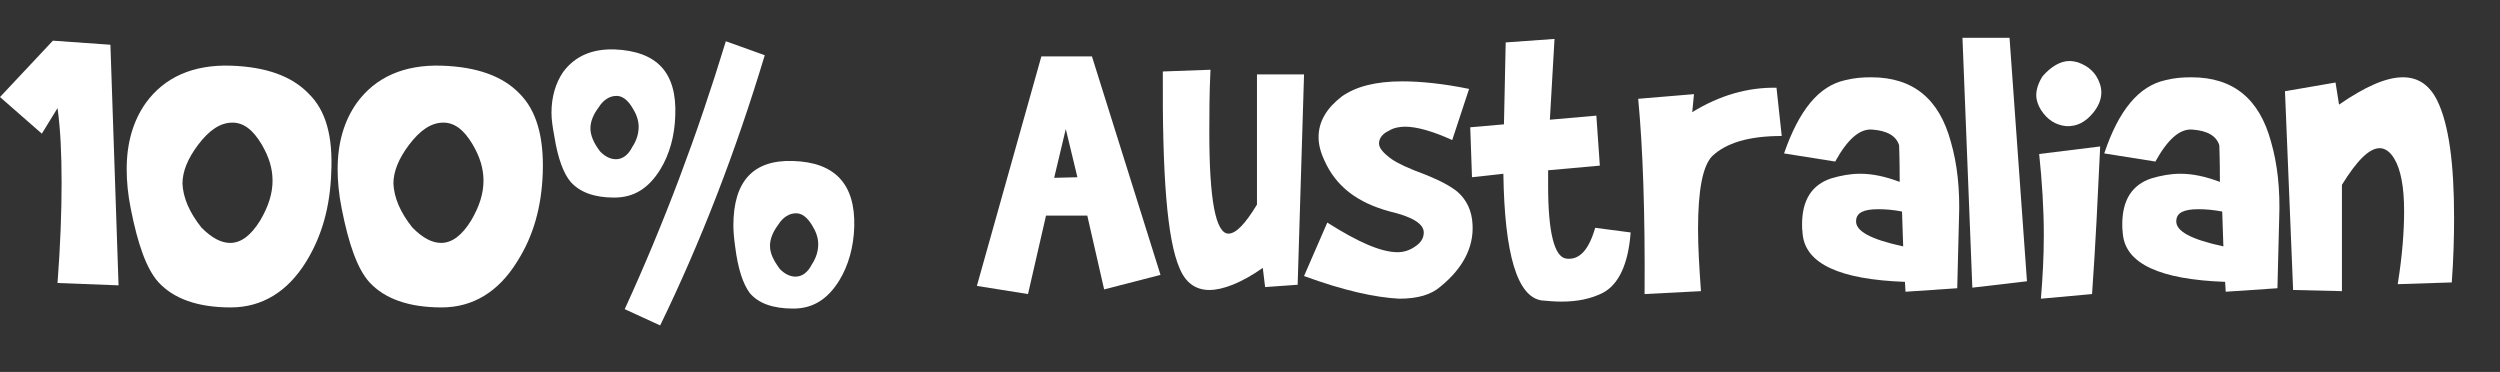
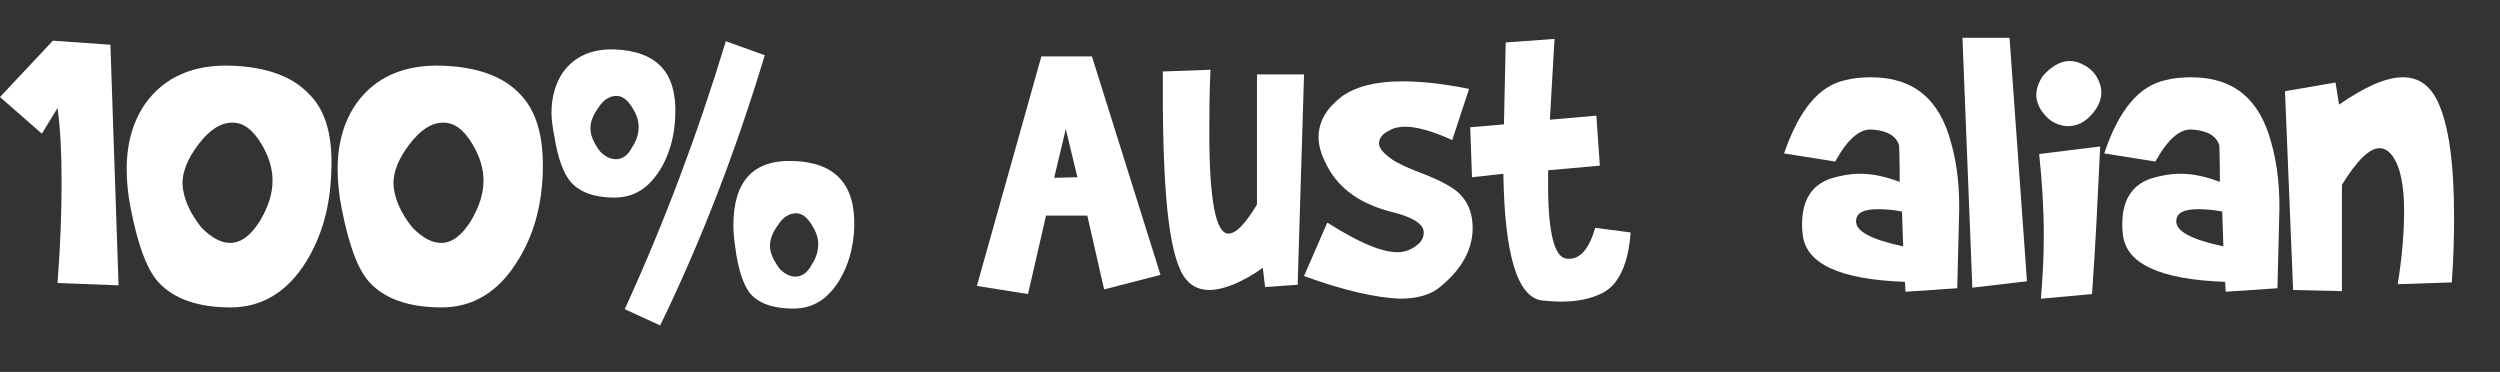
<svg xmlns="http://www.w3.org/2000/svg" version="1.1" id="Layer_1" x="0px" y="0px" viewBox="0 0 430.2 64" style="enable-background:new 0 0 430.2 64;" xml:space="preserve">
  <rect x="0" y="0" width="430.2" height="64" fill="#333333" stroke="none" />
  <style type="text/css">
	.st0{fill:#FFFFFF;}
</style>
  <g>
    <path class="st0" d="M9.9,48.7c0.5-6.6,0.7-12.3,0.7-17.3s-0.2-9.2-0.7-12.8l-2.7,4.4L0,16.7L9.1,7L19,7.7l1.4,41.4L9.9,48.7z" />
    <path class="st0" d="M57,29.7c-0.2,5.9-1.6,10.9-4.3,15.3c-3.2,5.2-7.6,7.9-13,7.9c-5.7,0-9.8-1.5-12.4-4.3   c-2.1-2.3-3.6-6.6-4.8-12.7c-0.5-2.5-0.7-4.7-0.7-6.8c0-4.5,1.1-8.3,3.3-11.4c3.2-4.4,8.1-6.6,14.6-6.4c6.1,0.2,10.5,1.8,13.4,4.8   C56.1,19,57.3,23.5,57,29.7z M34.7,39.2c1.8,1.8,3.4,2.6,4.9,2.6c1.9,0,3.6-1.3,5.2-3.9c1.4-2.4,2.1-4.6,2.1-6.8   c0-2.1-0.6-4.1-1.9-6.3c-1.5-2.5-3.1-3.7-5-3.7c-2.1,0-4,1.3-5.9,3.8c-1.8,2.4-2.7,4.6-2.7,6.7C31.5,34,32.6,36.6,34.7,39.2z" />
    <path class="st0" d="M93.4,29.7C93.2,35.6,91.8,40.6,89,45c-3.2,5.2-7.6,7.9-13,7.9c-5.7,0-9.8-1.5-12.4-4.3   c-2.1-2.3-3.6-6.6-4.8-12.7c-0.5-2.5-0.7-4.7-0.7-6.8c0-4.5,1.1-8.3,3.3-11.4c3.2-4.4,8.1-6.6,14.6-6.4c6.1,0.2,10.5,1.8,13.4,4.8   C92.3,19,93.6,23.5,93.4,29.7z M71,39.2c1.8,1.8,3.4,2.6,4.9,2.6c1.9,0,3.6-1.3,5.2-3.9c1.4-2.4,2.1-4.6,2.1-6.8   c0-2.1-0.6-4.1-1.9-6.3c-1.5-2.5-3.1-3.7-5-3.7c-2.1,0-4,1.3-5.9,3.8c-1.8,2.4-2.7,4.6-2.7,6.7C67.8,34,68.9,36.6,71,39.2z" />
    <path class="st0" d="M116.2,19.9c-0.1,3.5-1,6.7-2.6,9.3c-2,3.2-4.5,4.8-7.9,4.8c-3.4,0-5.9-0.9-7.5-2.7c-1.2-1.4-2.2-4-2.8-7.8   c-0.3-1.6-0.5-2.9-0.5-4.1c0-2.7,0.7-5.1,2-7c2-2.7,4.9-4,8.8-3.9C113.1,8.8,116.5,12.5,116.2,19.9z M103.3,26.1   c0.9,0.9,1.8,1.3,2.7,1.3c1.1,0,2.1-0.7,2.8-2.1c0.8-1.2,1.1-2.4,1.1-3.5c0-1.1-0.4-2.2-1.1-3.3c-0.8-1.3-1.7-2-2.7-2   c-1.2,0-2.3,0.7-3.1,2c-0.9,1.2-1.4,2.4-1.4,3.6C101.6,23.3,102.2,24.7,103.3,26.1z M107.5,53.2c6.7-14.6,12.5-30,17.4-46.1   l6.7,2.4c-5,16.6-11,32.1-18,46.5L107.5,53.2z M147,39c-0.1,3.5-1,6.7-2.6,9.3c-2,3.2-4.5,4.8-7.9,4.8c-3.5,0-6-0.9-7.5-2.7   c-1.1-1.5-2-4-2.5-8c-0.2-1.4-0.3-2.7-0.3-3.6c0-7.6,3.4-11.3,10.2-11.1C143.7,27.9,147.2,31.7,147,39z M134.2,46.3   c0.9,0.9,1.8,1.3,2.7,1.3c1.1,0,2.1-0.7,2.8-2.1c0.8-1.2,1.1-2.4,1.1-3.5c0-1.1-0.4-2.2-1.1-3.3c-0.8-1.3-1.7-2-2.7-2   c-1.2,0-2.3,0.7-3.1,2c-0.9,1.2-1.4,2.4-1.4,3.6C132.5,43.6,133.1,44.8,134.2,46.3z" />
    <path class="st0" d="M180,37.1l-3.1,13.5l-8.8-1.4l11.1-39.5h8.7l11.8,37.6l-9.7,2.5l-2.9-12.7L180,37.1L180,37.1z M185.4,30.5   l-2-8.3l-2,8.4L185.4,30.5z" />
    <path class="st0" d="M217.7,49.4l-0.4-3.3c-3.7,2.6-6.9,3.8-9.2,3.8c-2.4,0-4.1-1.3-5.1-3.7c-2.2-5-3-16.2-2.9-33.9l8.2-0.3   c-0.2,4.1-0.2,7.8-0.2,10.9c0,11.5,1.1,17.3,3.3,17.3c1.3,0,2.9-1.7,4.9-5V12.8h8.1L223.3,49L217.7,49.4z" />
    <path class="st0" d="M224.4,47.5l4-9.2c5.2,3.3,9.2,5.1,12.1,5.1c1,0,2-0.3,2.9-0.9c1.1-0.7,1.6-1.5,1.6-2.5c0-1.5-2-2.7-5.8-3.6   c-5.6-1.5-9.3-4.3-11.3-8.8c-0.7-1.5-1-2.8-1-4c0-2.7,1.4-5,4-7c2.4-1.7,5.8-2.6,10.4-2.6c3.2,0,7.1,0.4,11.5,1.3l-2.9,8.8   c-3.3-1.5-6.1-2.3-8.1-2.3c-1,0-2,0.2-2.8,0.7c-1.1,0.5-1.7,1.3-1.7,2.2c0,0.8,0.8,1.7,2.2,2.7c1,0.7,2.9,1.6,5.9,2.7   c2.5,1,4.3,2,5.4,2.9c1.6,1.4,2.5,3.3,2.6,5.7c0.2,3.9-1.7,7.5-5.5,10.6c-1.6,1.4-3.9,2.1-7.1,2.1C236.7,51.2,231.2,50,224.4,47.5z   " />
    <path class="st0" d="M253.3,30.5l-0.3-8.6l5.8-0.5l0.3-14.1l8.4-0.6l-0.8,13.9l8-0.7l0.6,8.6l-8.9,0.8c0,1,0,1.9,0,2.7   c0,8.1,1.1,12.2,3.1,12.5c2.3,0.3,3.9-1.5,5-5.3l6.1,0.8c-0.4,5.5-2.1,9-4.8,10.4c-2,1-4.3,1.5-7.1,1.5c-1.1,0-2.3-0.1-3.4-0.2   c-4.2-0.6-6.4-7.9-6.6-21.8L253.3,30.5z" />
-     <path class="st0" d="M283,50.6c0.1-14-0.3-25.2-1.1-33.6l9.6-0.8l-0.3,3.1c4.7-2.9,9.6-4.3,14.5-4.2l0.9,8.3c-5.7,0-9.6,1.2-12,3.5   c-1.6,1.7-2.4,5.8-2.4,12.5c0,3,0.2,6.6,0.5,10.7L283,50.6z" />
    <path class="st0" d="M317.5,13.8c1.6-0.4,3-0.5,4.5-0.5c7.2,0,11.7,3.7,13.7,11.1c1.1,3.8,1.6,8.2,1.4,13.3l-0.3,11.9l-8.9,0.6   l-0.1-1.7c-11.2-0.4-17.1-3.1-17.6-8.2c-0.1-0.8-0.1-1.3-0.1-1.7c0-4.2,1.7-6.8,5-7.9c1.7-0.5,3.3-0.8,5-0.8c2.2,0,4.4,0.5,6.8,1.4   c0-3.9-0.1-6.1-0.1-6.3c-0.5-1.6-2-2.5-4.6-2.7c-2.2-0.2-4.3,1.7-6.4,5.5l-8.8-1.4C309.6,18.9,313,14.8,317.5,13.8z M323.2,36   c-2.5,0-3.7,0.6-3.8,1.9c-0.2,1.9,2.6,3.3,8.1,4.5l-0.2-6C325.8,36.1,324.4,36,323.2,36z" />
    <path class="st0" d="M345.8,6.5l3,41.9l-9.4,1.1l-1.7-43H345.8z" />
    <path class="st0" d="M356.1,10.5c0.5,0,1,0.1,1.4,0.2c2,0.7,3.2,1.9,3.8,3.6c0.2,0.5,0.3,1.1,0.3,1.6c0,1.2-0.5,2.4-1.4,3.5   c-1.4,1.7-2.9,2.4-4.7,2.3c-1.8-0.2-3.2-1.1-4.3-2.8c-0.5-0.8-0.8-1.7-0.8-2.5c0-1.1,0.4-2.2,1.1-3.3   C353,11.4,354.6,10.5,356.1,10.5z M361.4,25.2c-0.4,8.5-0.8,17-1.4,25.4l-8.8,0.8c0.3-3.6,0.5-7.3,0.5-10.9c0-4.6-0.3-9.2-0.8-14   L361.4,25.2z" />
    <path class="st0" d="M372.6,13.8c1.6-0.4,3-0.5,4.5-0.5c7.2,0,11.7,3.7,13.7,11.1c1.1,3.8,1.6,8.2,1.4,13.3l-0.3,11.9l-8.9,0.6   l-0.1-1.7c-11.2-0.4-17.1-3.1-17.6-8.2c-0.1-0.8-0.1-1.3-0.1-1.7c0-4.2,1.7-6.8,5-7.9c1.7-0.5,3.3-0.8,5-0.8c2.2,0,4.4,0.5,6.8,1.4   c0-3.9-0.1-6.1-0.1-6.3c-0.5-1.6-2-2.5-4.6-2.7c-2.2-0.2-4.3,1.7-6.4,5.5l-8.8-1.4C364.6,18.9,368.1,14.8,372.6,13.8z M378.3,36   c-2.5,0-3.7,0.6-3.8,1.9c-0.2,1.9,2.6,3.3,8.1,4.5l-0.2-6C380.8,36.1,379.5,36,378.3,36z" />
    <path class="st0" d="M401.9,14.2l0.6,3.8c4.5-3.1,8.1-4.7,11-4.7c2.7,0,4.6,1.4,5.9,4c2,4.1,2.9,10.8,2.9,20.2   c0,3.3-0.1,7.1-0.4,11.1l-9.3,0.3c0.8-5,1.1-9.1,1.1-12.6c0-4.2-0.6-7.2-1.7-9c-0.7-1.2-1.6-1.8-2.5-1.8c-1.8,0-3.9,2.1-6.5,6.3   v18.3l-8.4-0.2l-1.4-34.2L401.9,14.2z" />
  </g>
</svg>